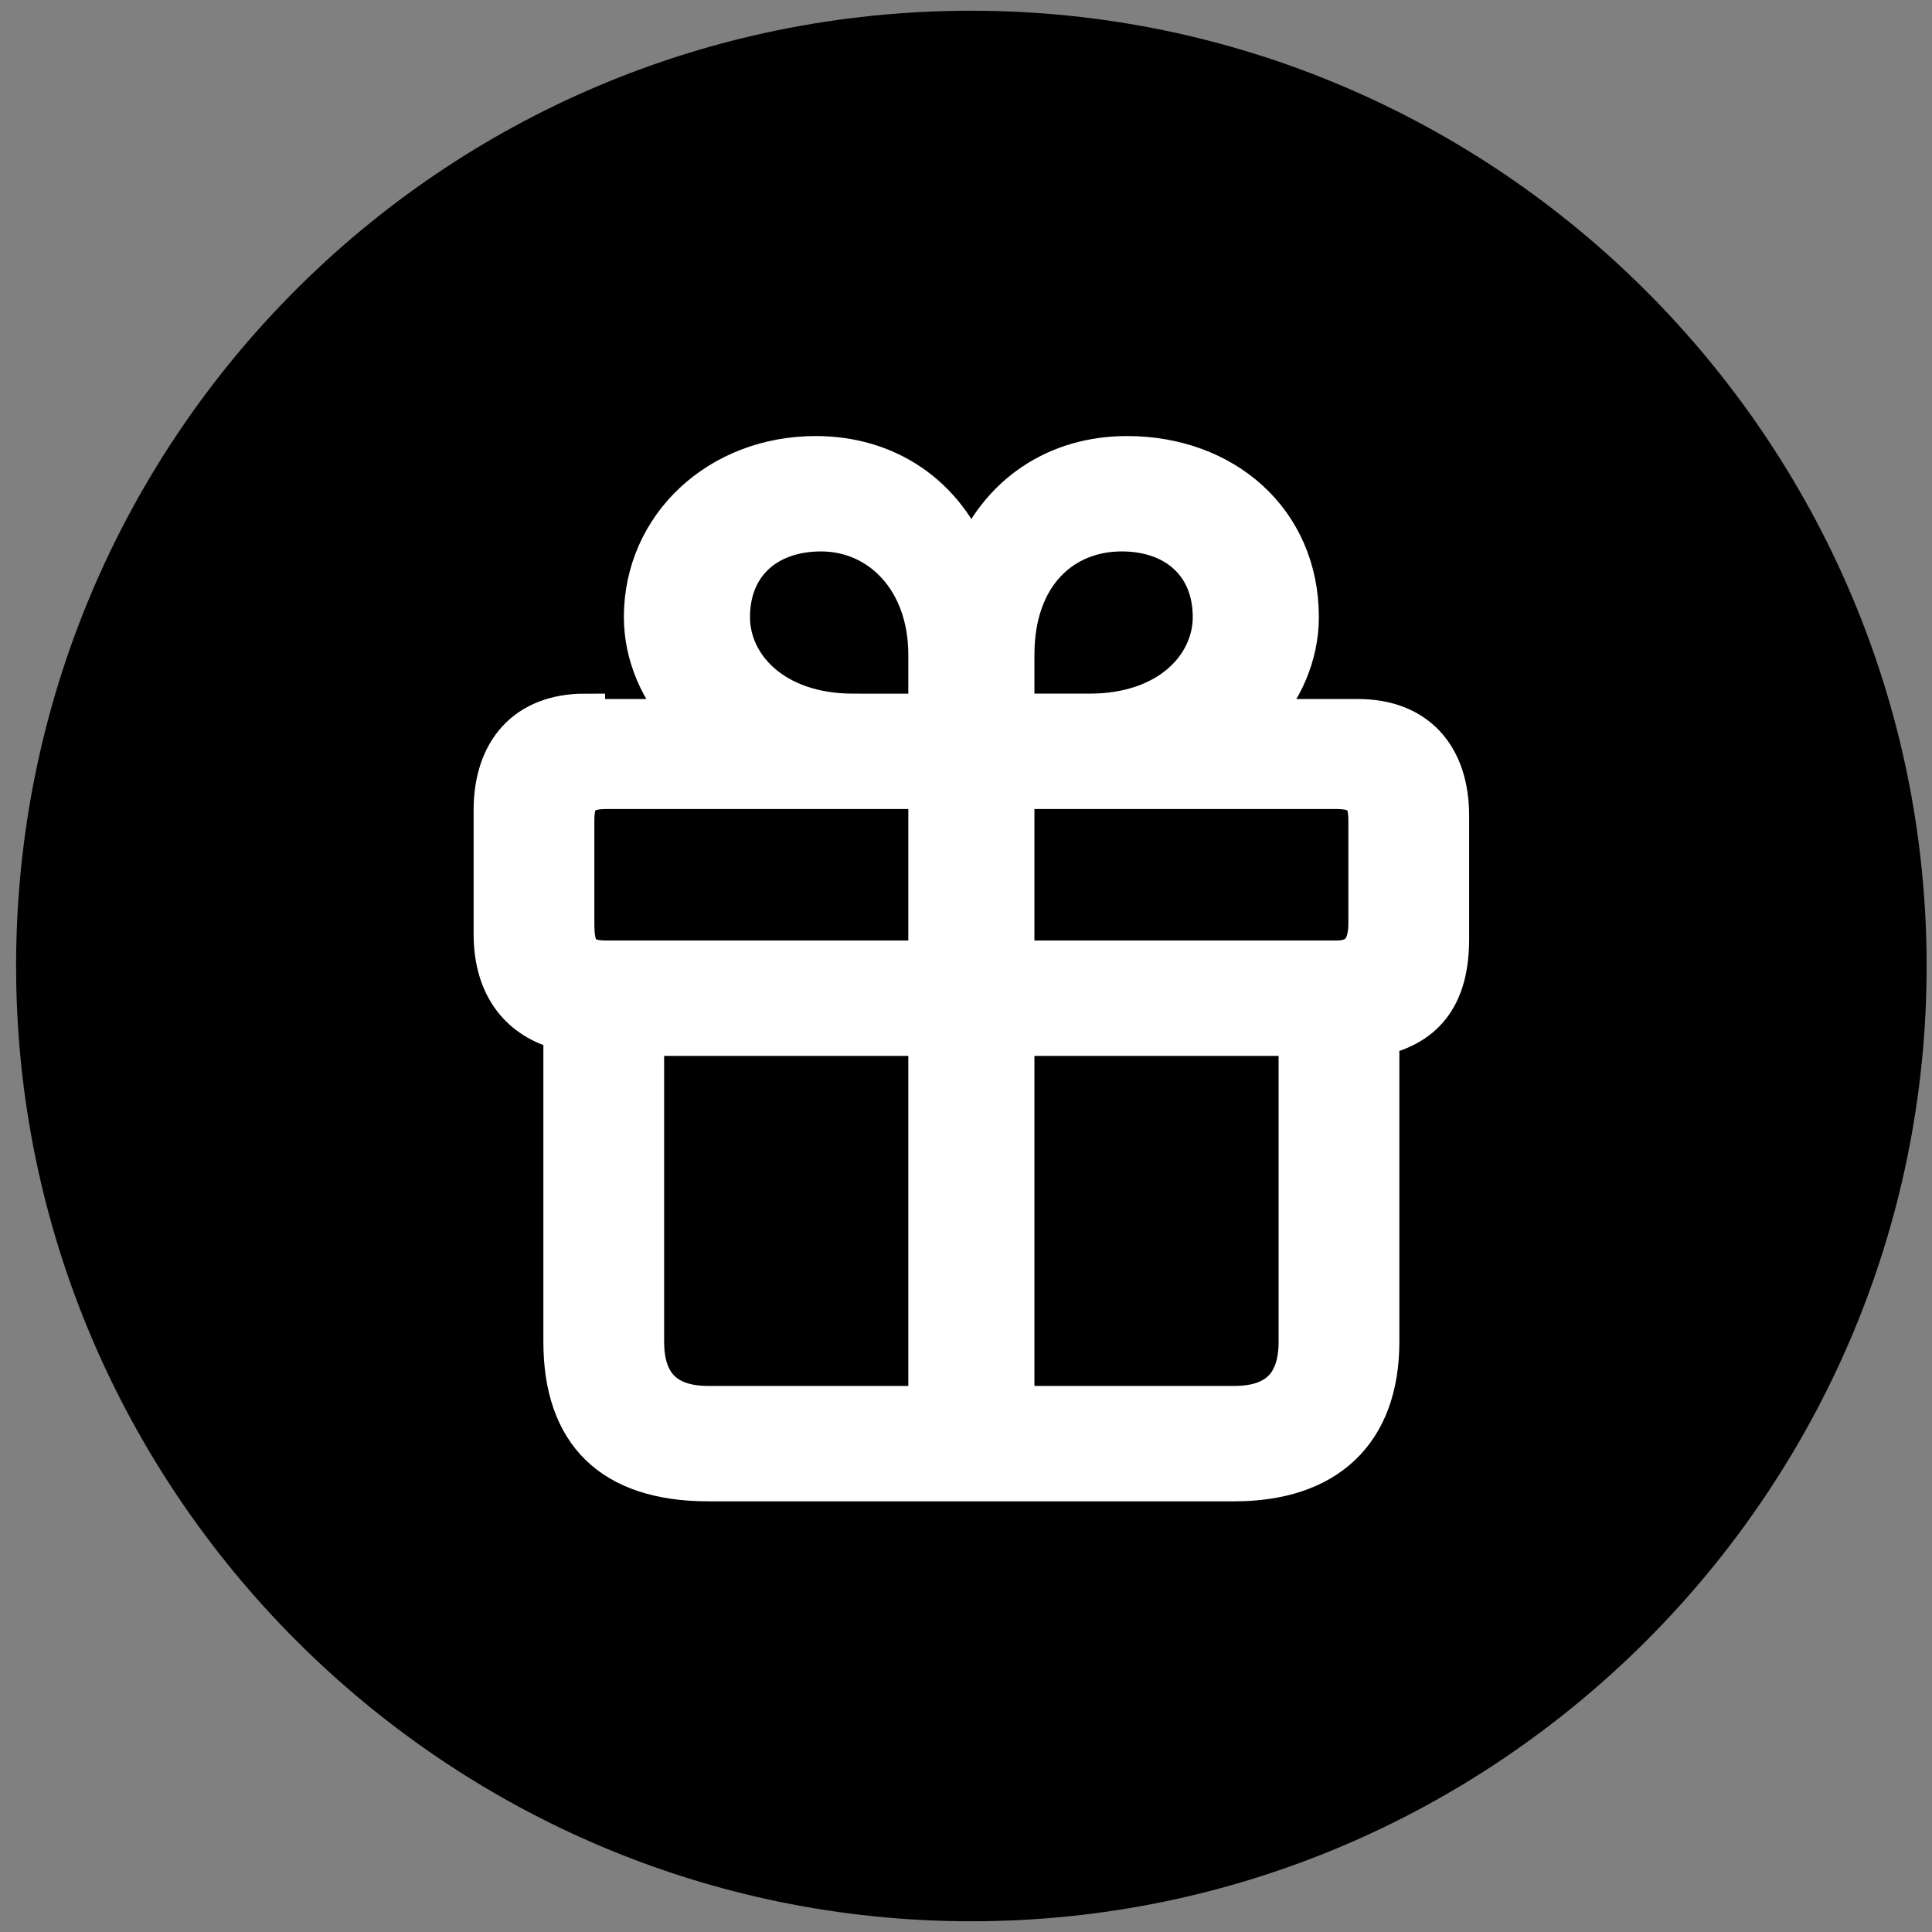
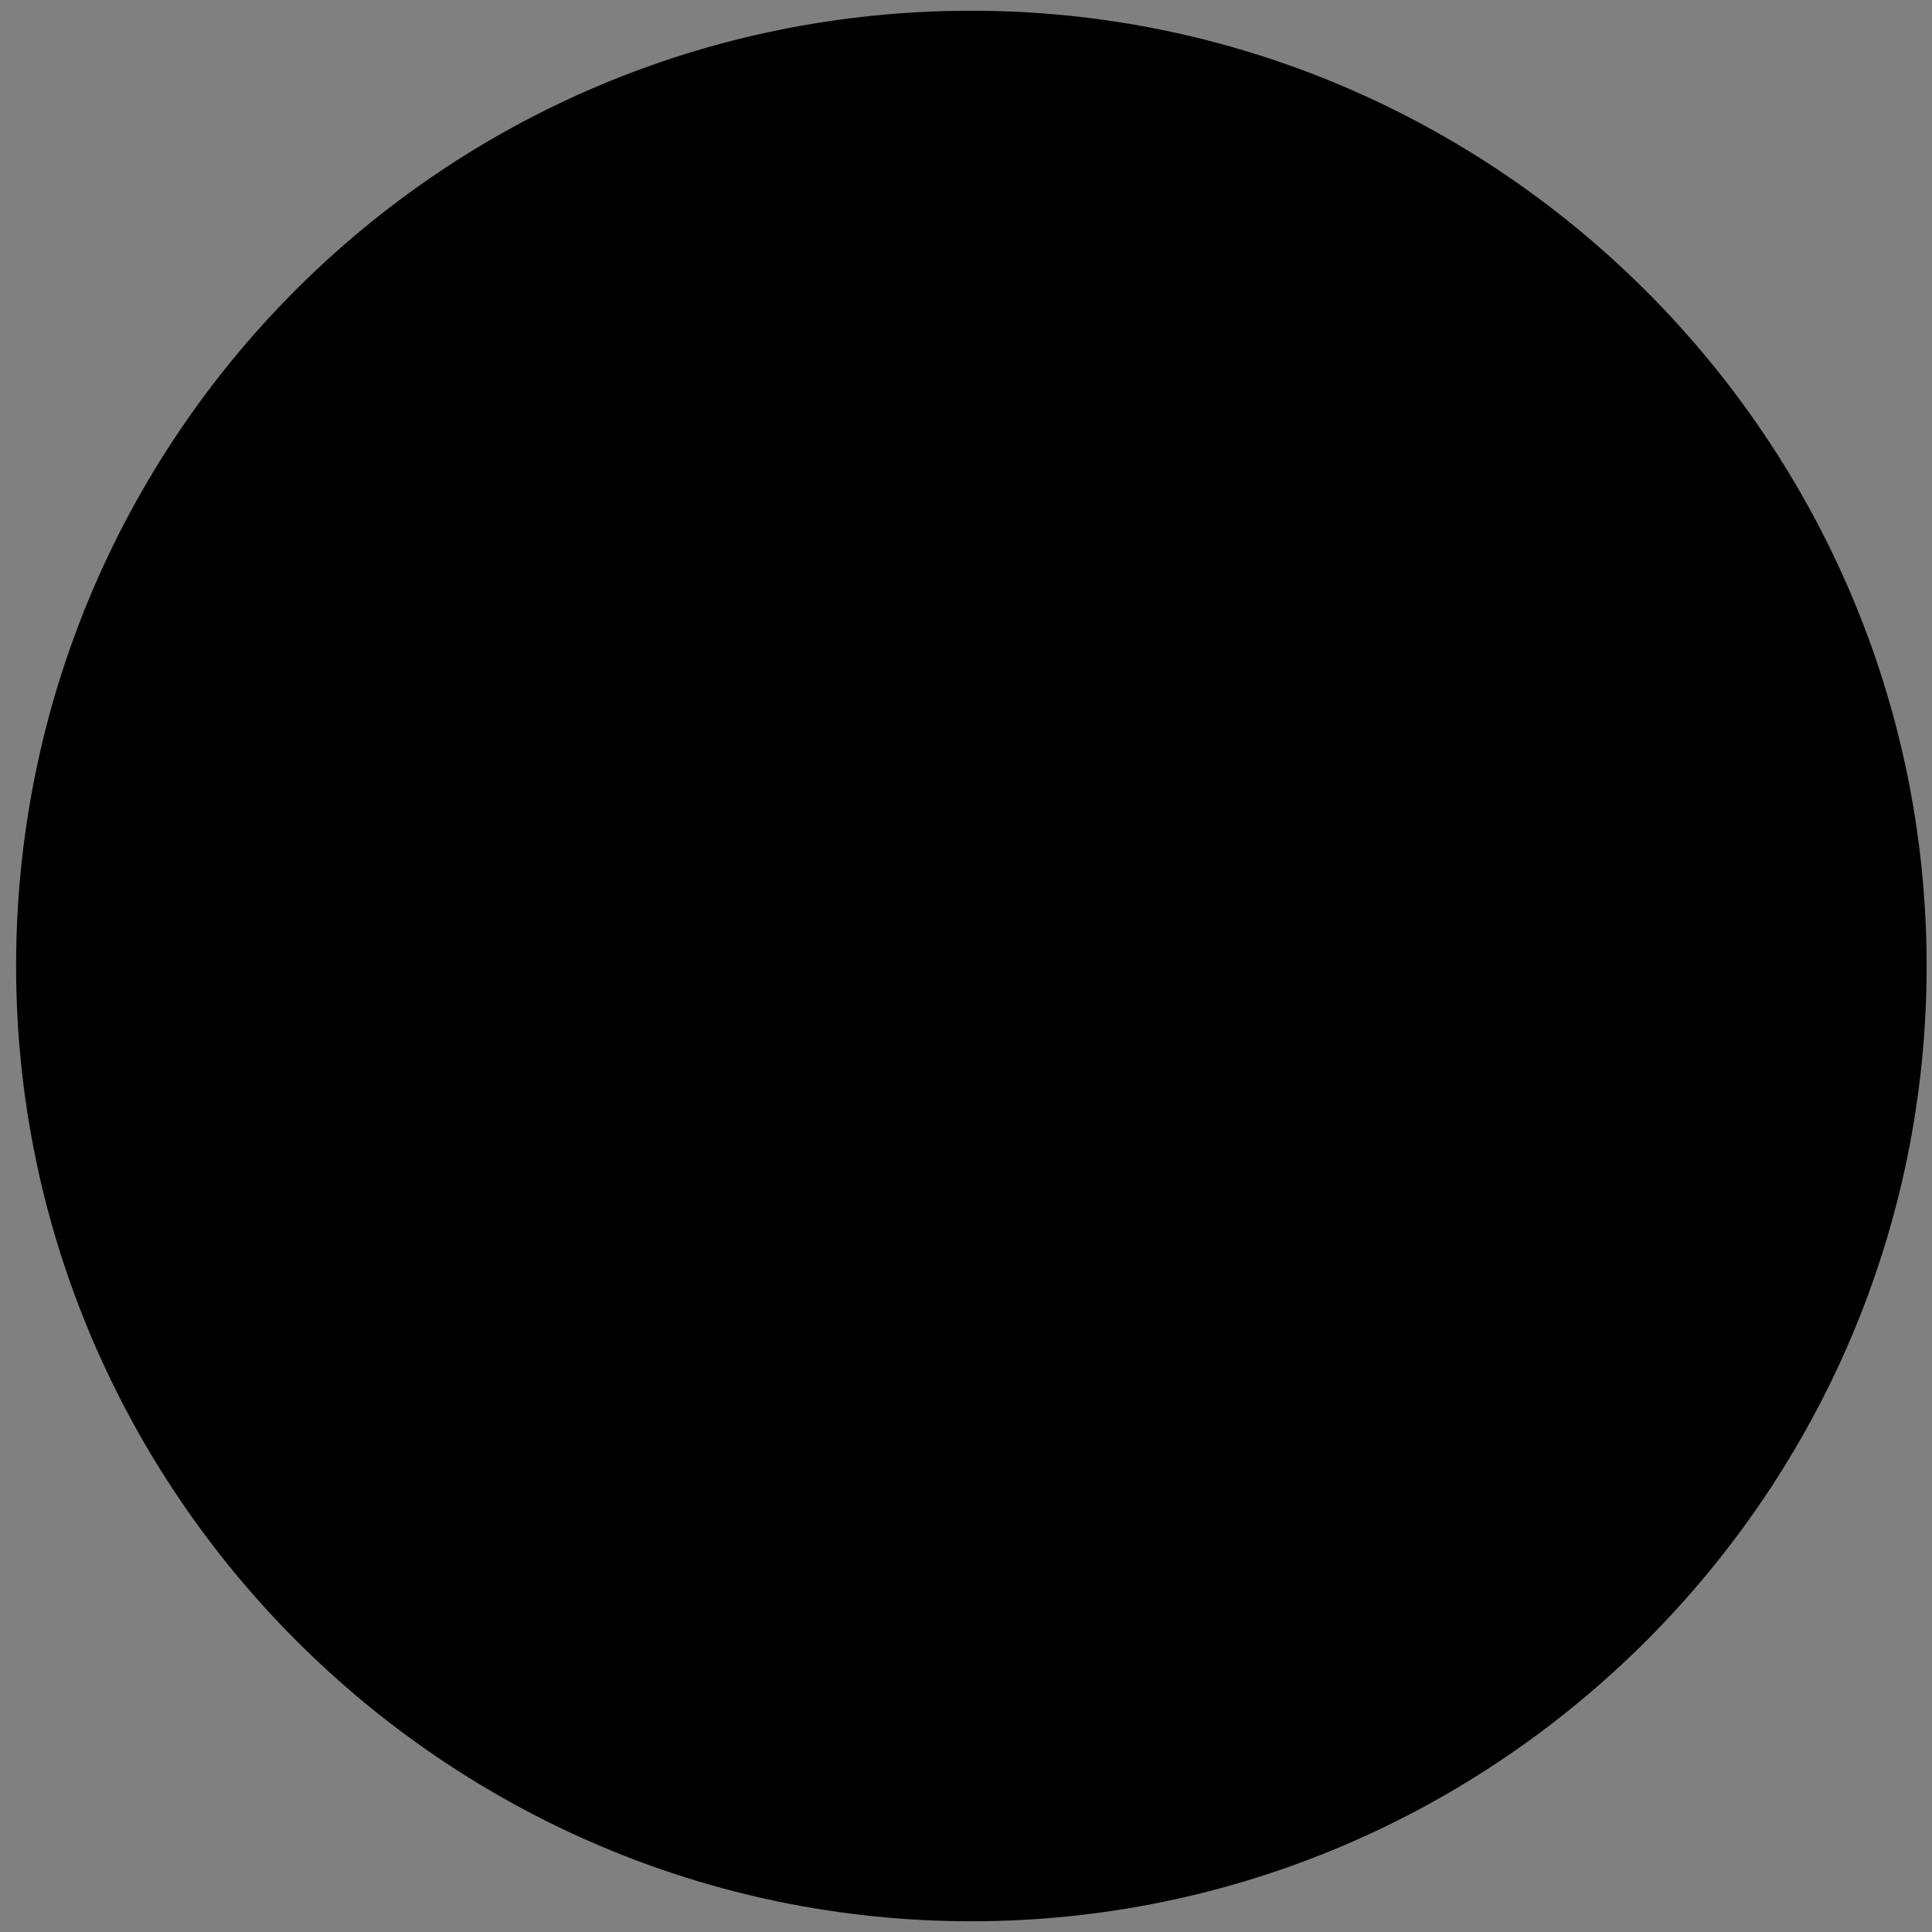
<svg xmlns="http://www.w3.org/2000/svg" version="1.1" id="Layer_1" x="0px" y="0px" viewBox="0 0 36 36" style="enable-background:new 0 0 36 36;" xml:space="preserve">
  <rect x="0" y="0" width="36" height="36" fill="#808080" stroke="none" />
  <style type="text/css">
	.st0{fill:#FFFFFF;stroke:#FFFFFF;stroke-width:0.75;stroke-miterlimit:10;}
</style>
  <g id="Layer_1_00000049208951453831881110000009254503991126247852_">
    <path d="M18.1,0.2C8.2,0.2,0.3,8.2,0.3,18s8,17.8,17.8,17.8s17.8-8,17.8-17.8S27.9,0.2,18.1,0.2z" />
  </g>
-   <path class="st0" d="M10.9,13.3c-1.1,0-1.7,0.7-1.7,1.8v2.3c0,1,0.5,1.6,1.3,1.8V25c0,1.7,0.9,2.6,2.7,2.6H23c1.7,0,2.7-0.9,2.7-2.6  v-5.7c0.9-0.2,1.3-0.8,1.3-1.8v-2.3c0-1.1-0.6-1.8-1.7-1.8h-1.9c0.5-0.5,0.8-1.2,0.8-1.9c0-1.8-1.4-3-3.2-3c-1.3,0-2.4,0.7-2.9,2  c-0.5-1.3-1.6-2-2.9-2c-1.8,0-3.2,1.3-3.2,3c0,0.7,0.3,1.4,0.8,1.9H10.9z M15.9,13.3c-1.5,0-2.3-0.9-2.3-1.8c0-1,0.7-1.6,1.7-1.6  c1.1,0,2,0.9,2,2.3v1.1H15.9z M20.3,13.3h-1.4v-1.1c0-1.5,0.9-2.3,2-2.3c1,0,1.7,0.6,1.7,1.6C22.6,12.4,21.8,13.3,20.3,13.3z   M11.3,14.7h6v3.2h-6c-0.5,0-0.6-0.2-0.6-0.7v-1.9C10.7,14.9,10.8,14.7,11.3,14.7z M24.9,14.7c0.5,0,0.6,0.2,0.6,0.6v1.9  c0,0.5-0.2,0.7-0.6,0.7h-6v-3.2H24.9z M13.2,26.2c-0.8,0-1.2-0.4-1.2-1.2v-5.7h5.3v6.9H13.2z M24.2,25c0,0.8-0.4,1.2-1.2,1.2h-4.1  v-6.9h5.3V25z" />
</svg>